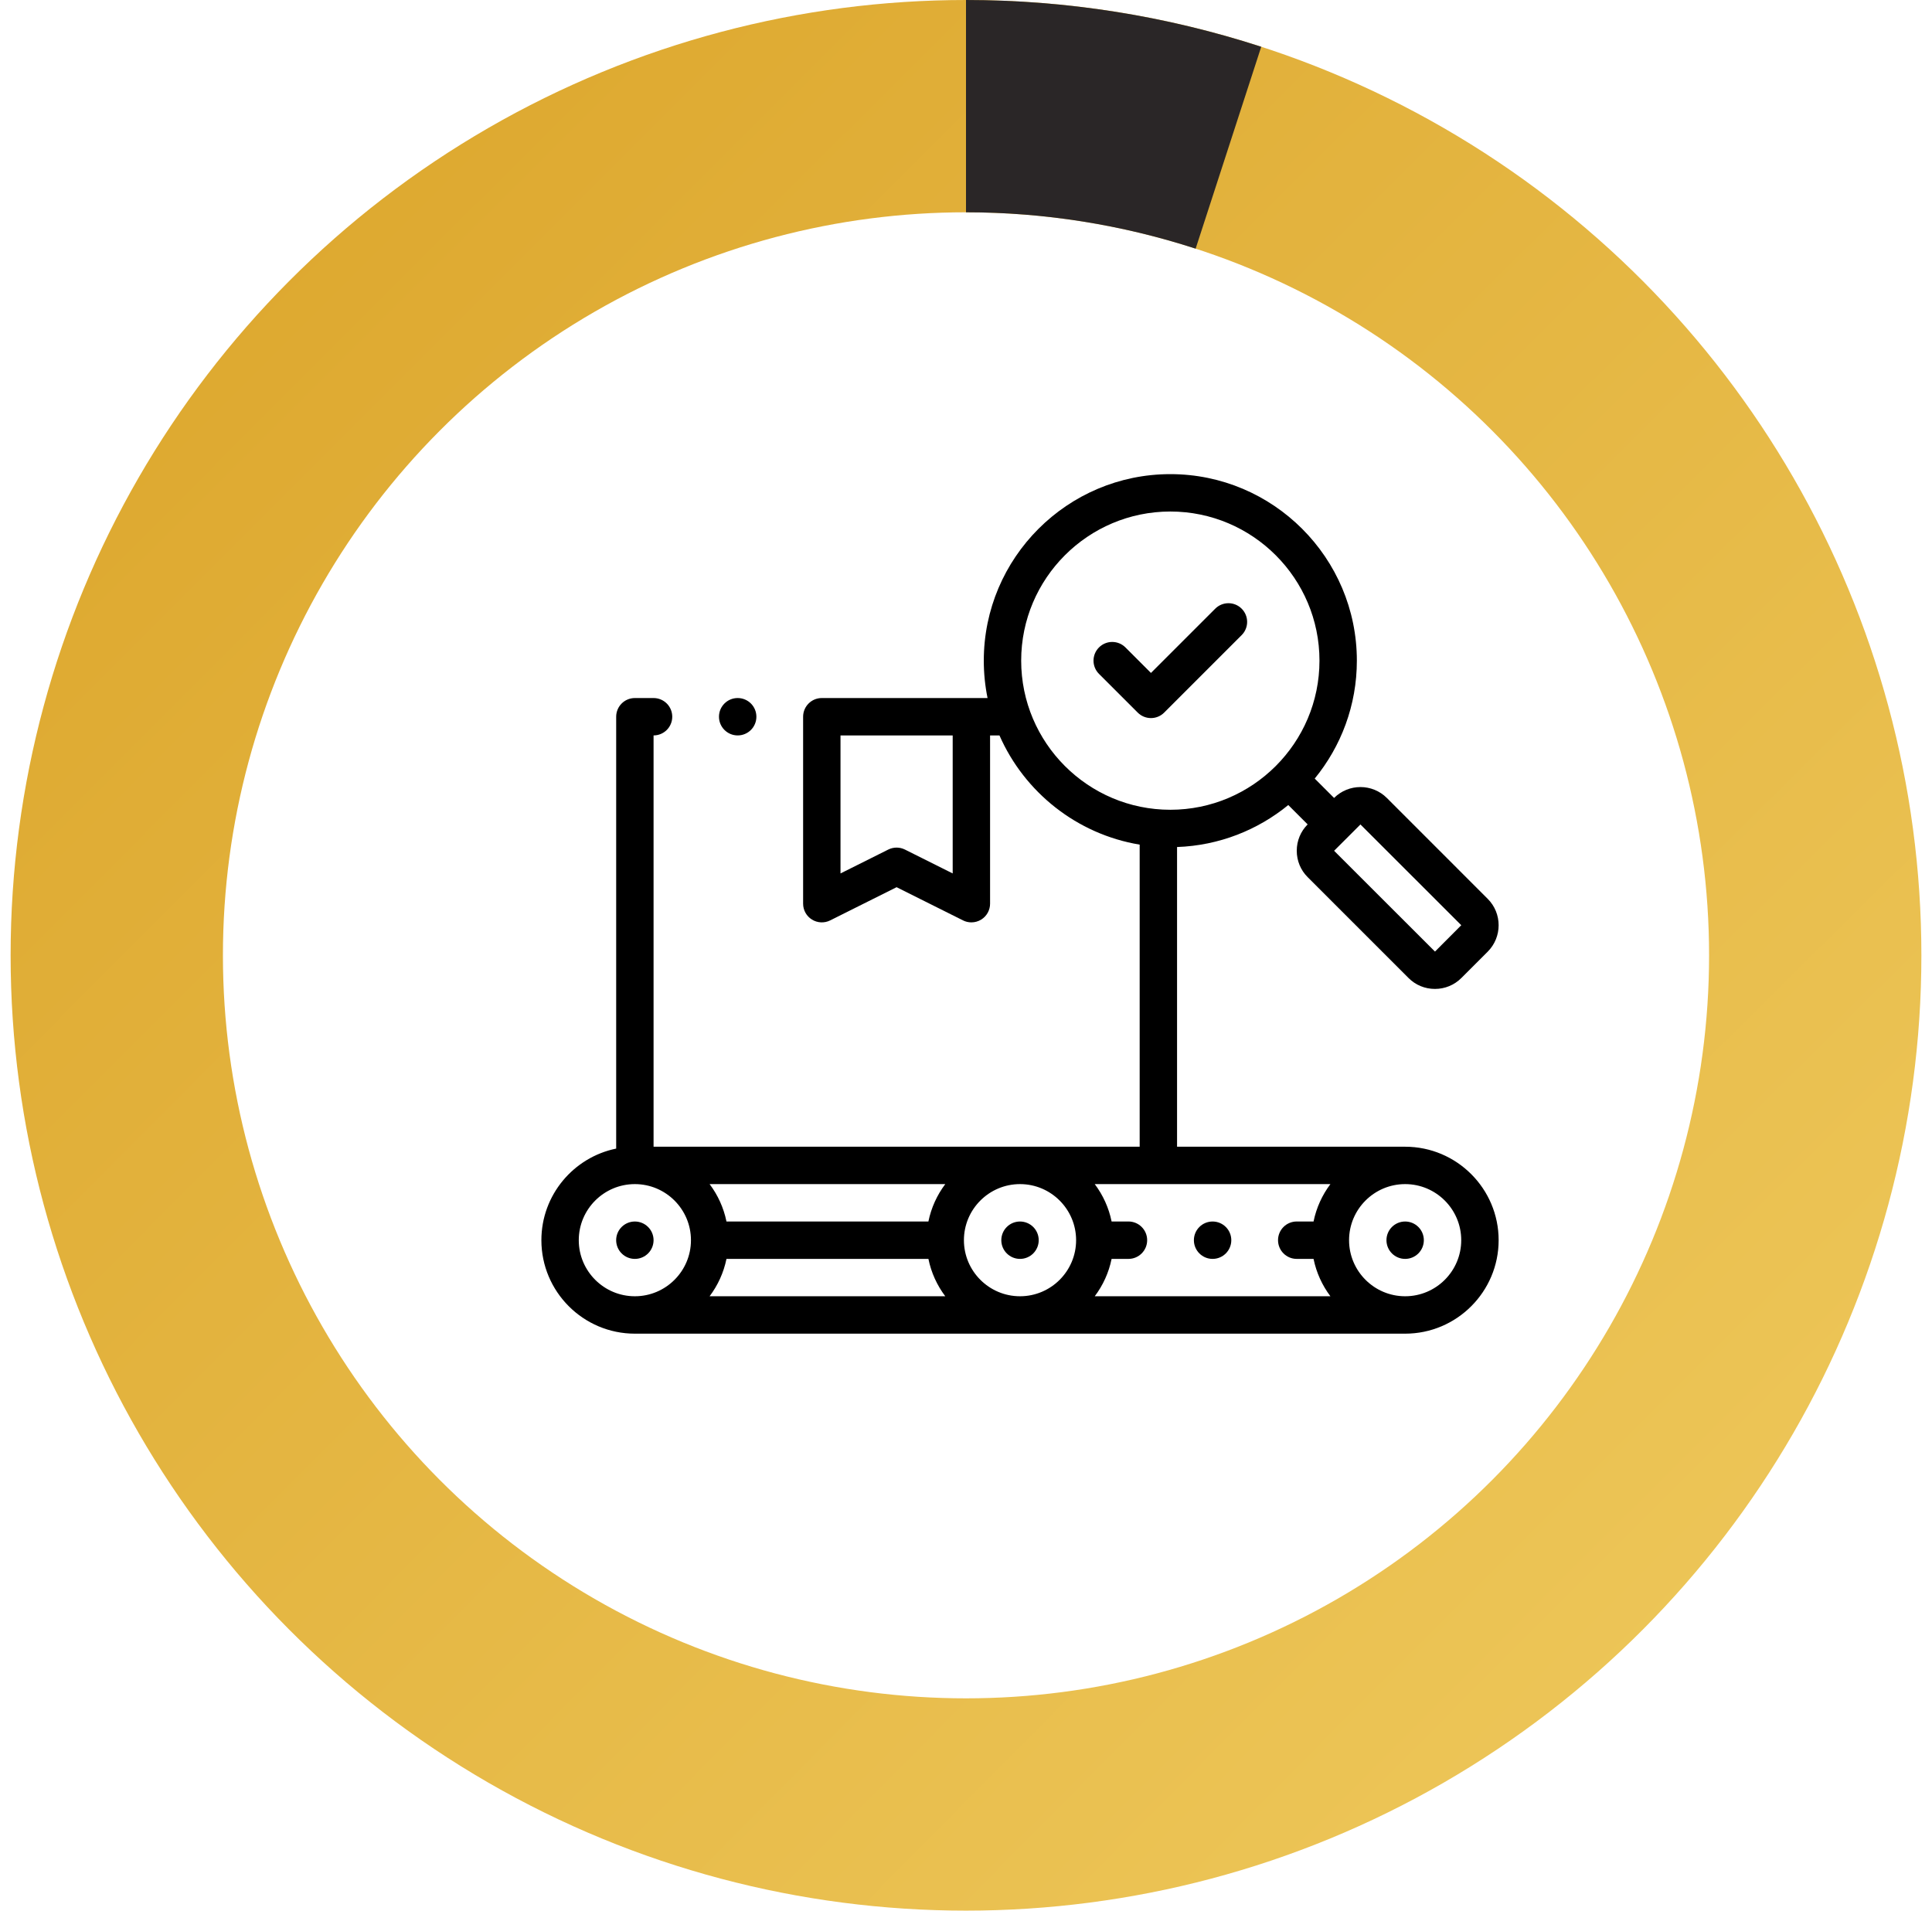
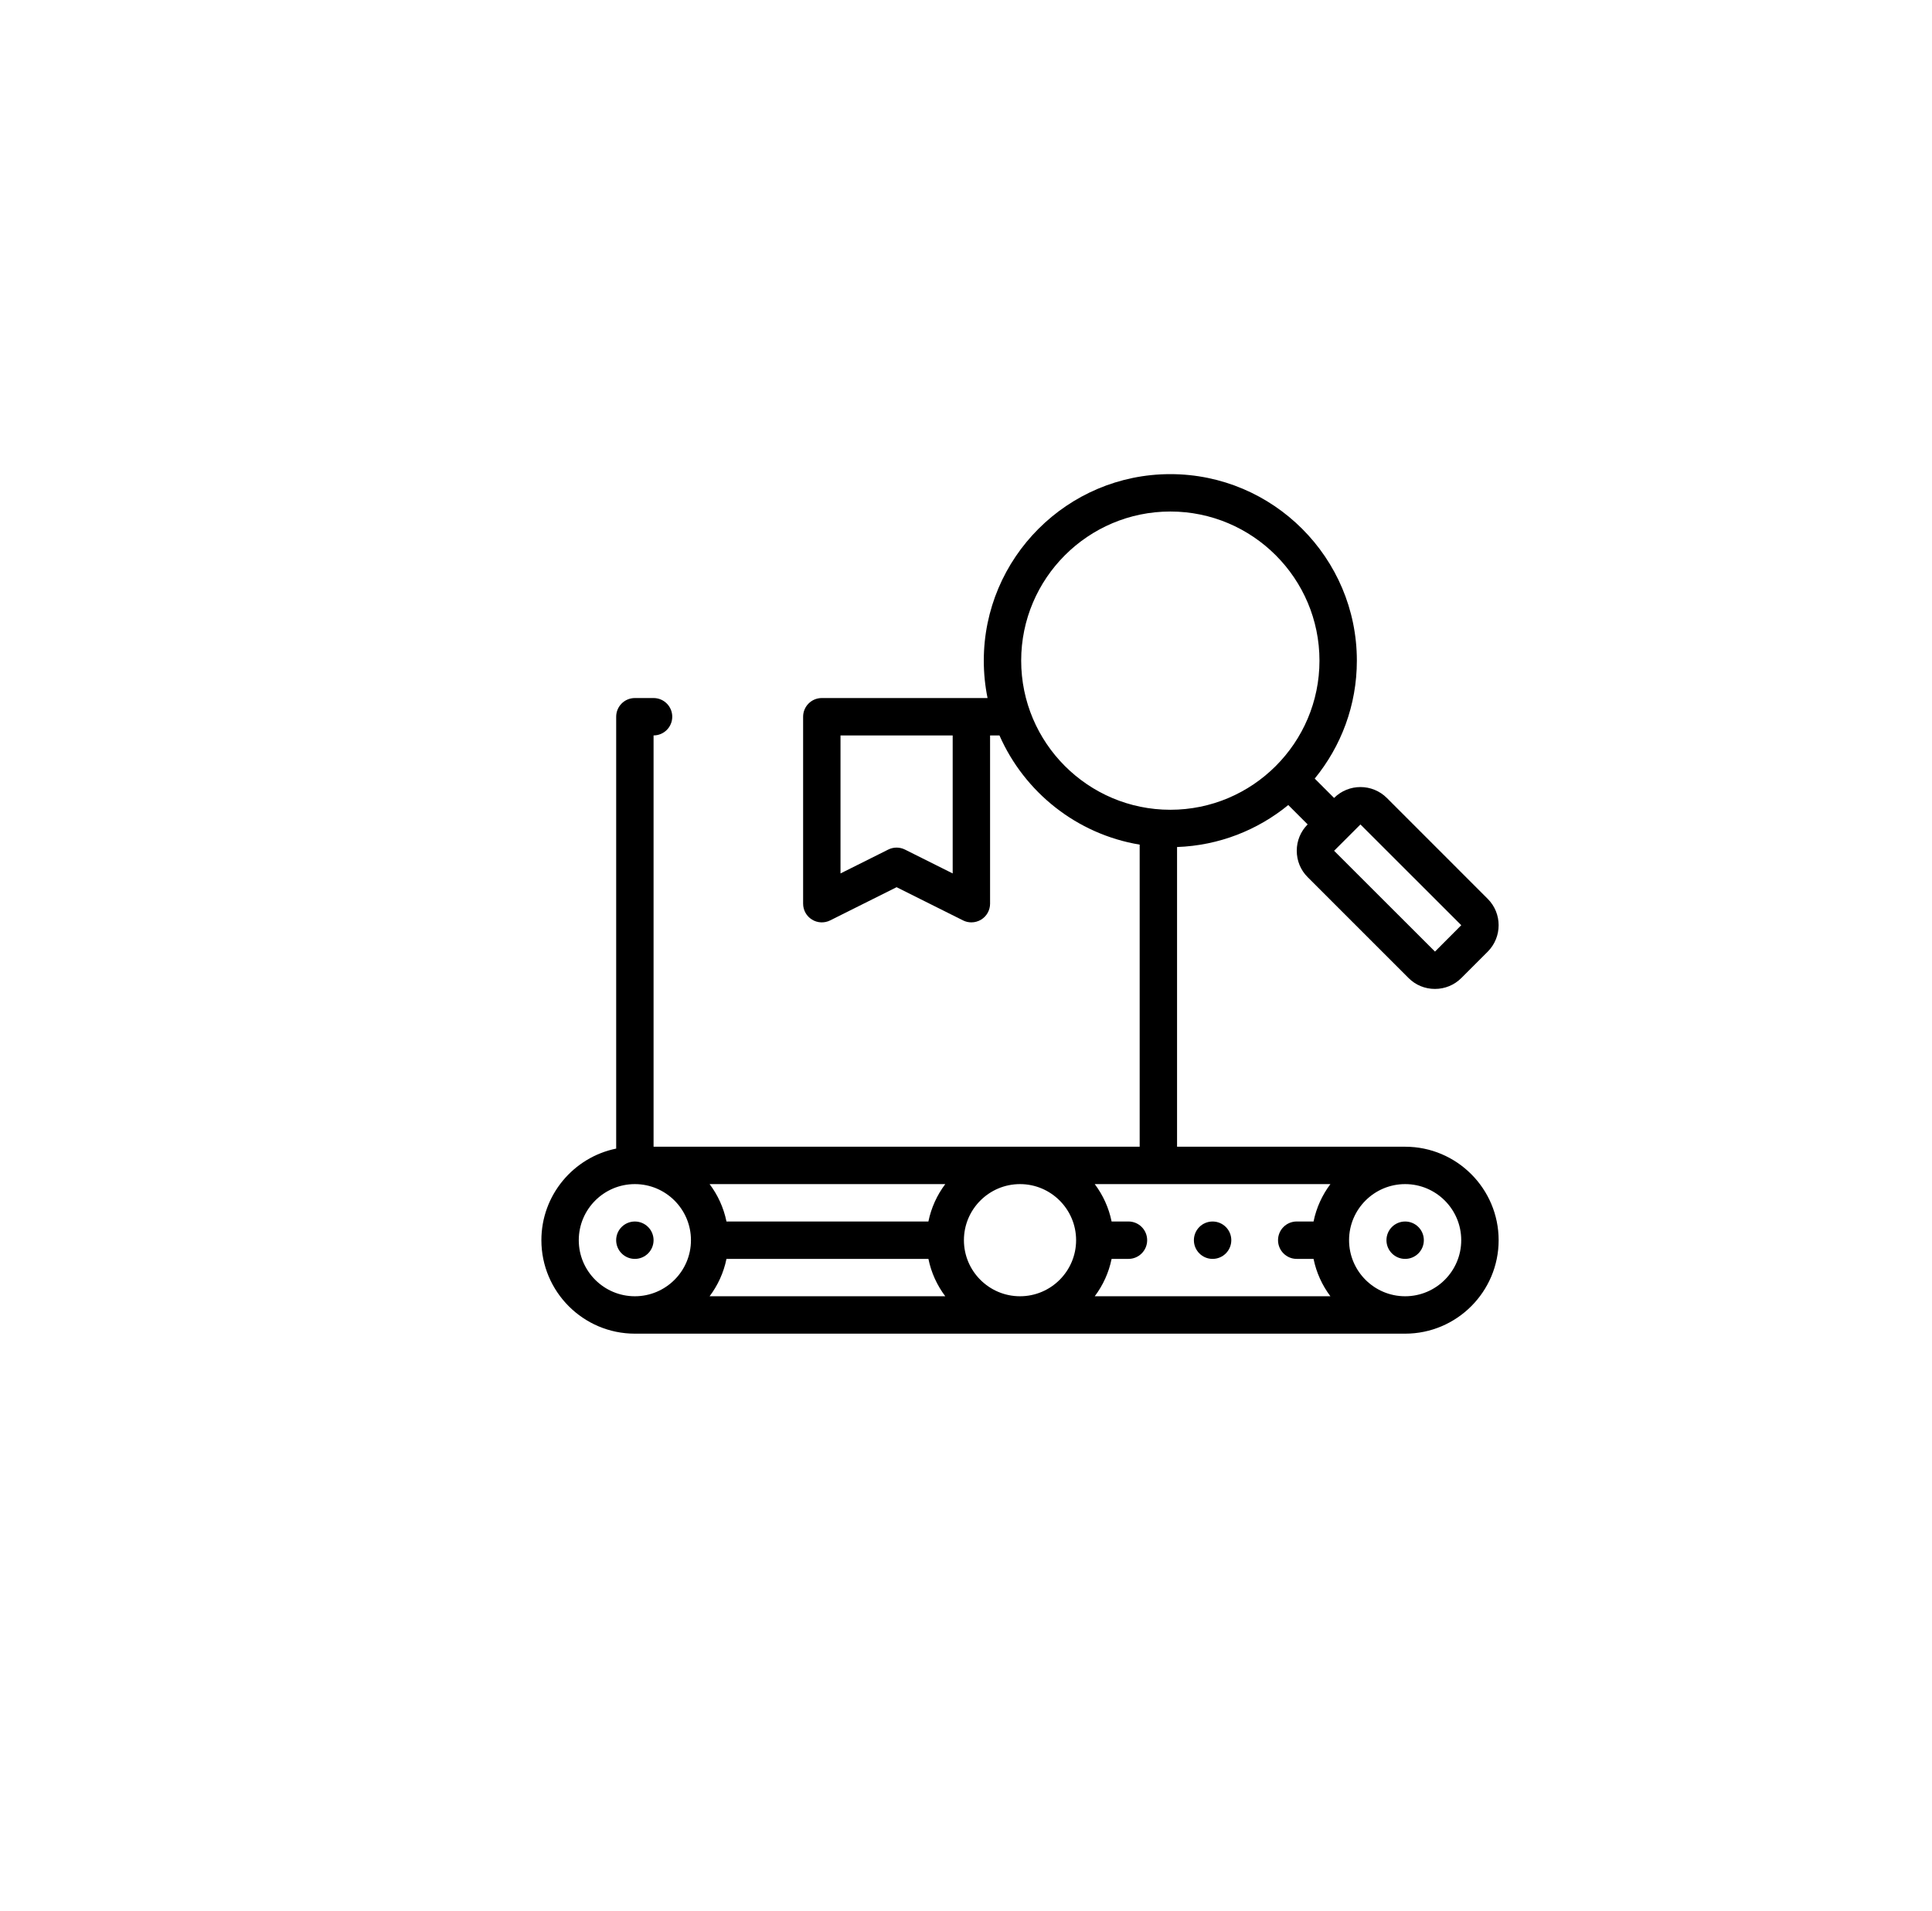
<svg xmlns="http://www.w3.org/2000/svg" width="91" height="90" viewBox="0 0 91 90" fill="none">
  <g clip-path="url(#clip0_252_873)">
    <path d="M66.185 54.016H55.441V39.899C57.424 39.828 59.241 39.098 60.68 37.921L61.592 38.833C61.261 39.164 61.079 39.605 61.079 40.074C61.079 40.545 61.261 40.987 61.593 41.318L66.344 46.069C66.675 46.401 67.117 46.583 67.588 46.583C68.058 46.583 68.5 46.401 68.832 46.069L70.074 44.827C70.759 44.141 70.759 43.025 70.074 42.34L65.323 37.588C64.637 36.903 63.523 36.903 62.837 37.587L61.925 36.675C63.165 35.16 63.91 33.225 63.91 31.119C63.91 26.275 59.969 22.334 55.124 22.334C50.279 22.334 46.338 26.275 46.338 31.119C46.338 31.723 46.399 32.311 46.515 32.881H38.709C38.222 32.881 37.828 33.275 37.828 33.761V42.568C37.828 42.873 37.986 43.157 38.246 43.317C38.505 43.477 38.829 43.492 39.103 43.355L42.231 41.791L45.36 43.355C45.484 43.418 45.619 43.448 45.754 43.448C45.915 43.448 46.075 43.404 46.216 43.317C46.476 43.157 46.634 42.873 46.634 42.568V34.642H47.076C48.25 37.314 50.717 39.294 53.68 39.786V54.016H30.784V34.642C31.27 34.642 31.664 34.248 31.664 33.761C31.664 33.275 31.27 32.881 30.783 32.881H29.903C29.417 32.881 29.023 33.275 29.023 33.761V54.104C27.015 54.514 25.5 56.292 25.5 58.419C25.5 60.846 27.475 62.822 29.903 62.822H66.185C68.612 62.822 70.588 60.846 70.588 58.419C70.588 55.991 68.612 54.016 66.185 54.016ZM44.873 41.143L42.625 40.019C42.501 39.957 42.366 39.926 42.231 39.926C42.096 39.926 41.962 39.957 41.837 40.019L39.589 41.143V34.642H44.873V41.143ZM68.828 43.582L67.59 44.824L62.838 40.076L63.459 39.456C63.459 39.455 63.459 39.455 63.459 39.455C63.46 39.455 63.46 39.455 63.46 39.455L64.079 38.836L68.828 43.582ZM48.099 31.119C48.099 27.246 51.25 24.095 55.124 24.095C58.998 24.095 62.149 27.246 62.149 31.119C62.149 34.993 58.998 38.144 55.124 38.144C51.25 38.144 48.099 34.993 48.099 31.119ZM61.87 57.538H61.078C60.591 57.538 60.197 57.932 60.197 58.419C60.197 58.905 60.591 59.3 61.078 59.3H61.87C62.003 59.95 62.279 60.548 62.664 61.06H51.564C51.949 60.548 52.226 59.95 52.358 59.3H53.152C53.638 59.3 54.033 58.905 54.033 58.419C54.033 57.932 53.638 57.538 53.152 57.538H52.358C52.226 56.888 51.949 56.289 51.564 55.777H62.664C62.279 56.289 62.003 56.888 61.87 57.538ZM43.729 57.538H34.218C34.085 56.888 33.809 56.289 33.423 55.777H44.524C44.138 56.289 43.862 56.888 43.729 57.538ZM34.218 59.3H43.73C43.862 59.95 44.138 60.548 44.524 61.06H33.423C33.809 60.548 34.085 59.95 34.218 59.3ZM45.402 58.419C45.402 56.962 46.587 55.777 48.044 55.777C49.501 55.777 50.686 56.962 50.686 58.419C50.686 59.875 49.501 61.06 48.044 61.06C46.587 61.06 45.402 59.875 45.402 58.419ZM27.261 58.419C27.261 56.962 28.446 55.777 29.903 55.777C31.36 55.777 32.545 56.962 32.545 58.419C32.545 59.875 31.36 61.06 29.903 61.06C28.446 61.06 27.261 59.875 27.261 58.419ZM66.185 61.06C64.728 61.06 63.543 59.875 63.543 58.419C63.543 56.962 64.728 55.777 66.185 55.777C67.641 55.777 68.826 56.962 68.826 58.419C68.826 59.875 67.641 61.06 66.185 61.06Z" fill="black" />
-     <path d="M48.044 57.539C47.557 57.539 47.163 57.933 47.163 58.419C47.163 58.905 47.557 59.3 48.044 59.3H48.044C48.531 59.3 48.925 58.905 48.925 58.419C48.925 57.933 48.53 57.539 48.044 57.539Z" fill="black" />
    <path d="M30.784 58.419C30.784 57.933 30.389 57.539 29.903 57.539C29.416 57.539 29.022 57.933 29.022 58.419C29.022 58.905 29.416 59.3 29.903 59.3H29.903C30.39 59.3 30.784 58.905 30.784 58.419Z" fill="black" />
    <path d="M66.184 57.539C65.698 57.539 65.304 57.933 65.304 58.419C65.304 58.905 65.698 59.3 66.184 59.3H66.185C66.671 59.3 67.065 58.905 67.065 58.419C67.065 57.933 66.671 57.539 66.184 57.539Z" fill="black" />
-     <path d="M58.484 28.672C58.141 28.328 57.583 28.328 57.239 28.672L54.212 31.699L53.01 30.497C52.666 30.153 52.108 30.153 51.764 30.497C51.42 30.841 51.42 31.399 51.764 31.743L53.589 33.567C53.761 33.739 53.986 33.825 54.212 33.825C54.437 33.825 54.662 33.739 54.834 33.567L58.484 29.917C58.828 29.573 58.828 29.016 58.484 28.672Z" fill="black" />
    <path d="M57.115 59.3C57.601 59.3 57.996 58.905 57.996 58.419C57.996 57.933 57.601 57.539 57.115 57.539H57.115C56.628 57.539 56.234 57.933 56.234 58.419C56.234 58.905 56.629 59.3 57.115 59.3Z" fill="black" />
-     <path d="M34.746 34.642C35.233 34.642 35.627 34.248 35.627 33.761C35.627 33.275 35.233 32.881 34.746 32.881H34.745C34.259 32.881 33.865 33.275 33.865 33.761C33.865 34.248 34.26 34.642 34.746 34.642Z" fill="black" />
  </g>
-   <circle cx="45.5" cy="45" r="40" stroke="url(#paint0_radial_252_873)" stroke-width="10" />
-   <path d="M45.5 5C49.697 5 53.869 5.661 57.861 6.958" stroke="#2A2627" stroke-width="10" />
  <defs>
    <radialGradient id="paint0_radial_252_873" cx="0" cy="0" r="1" gradientUnits="userSpaceOnUse" gradientTransform="translate(85.5 85) rotate(-135) scale(113.137 1412.2)">
      <stop stop-color="#EEC85B" />
      <stop offset="1" stop-color="#DCA62C" />
    </radialGradient>
    <clipPath id="clip0_252_873">
      <rect width="45.088" height="45" fill="white" transform="translate(25.5 20)" />
    </clipPath>
  </defs>
</svg>